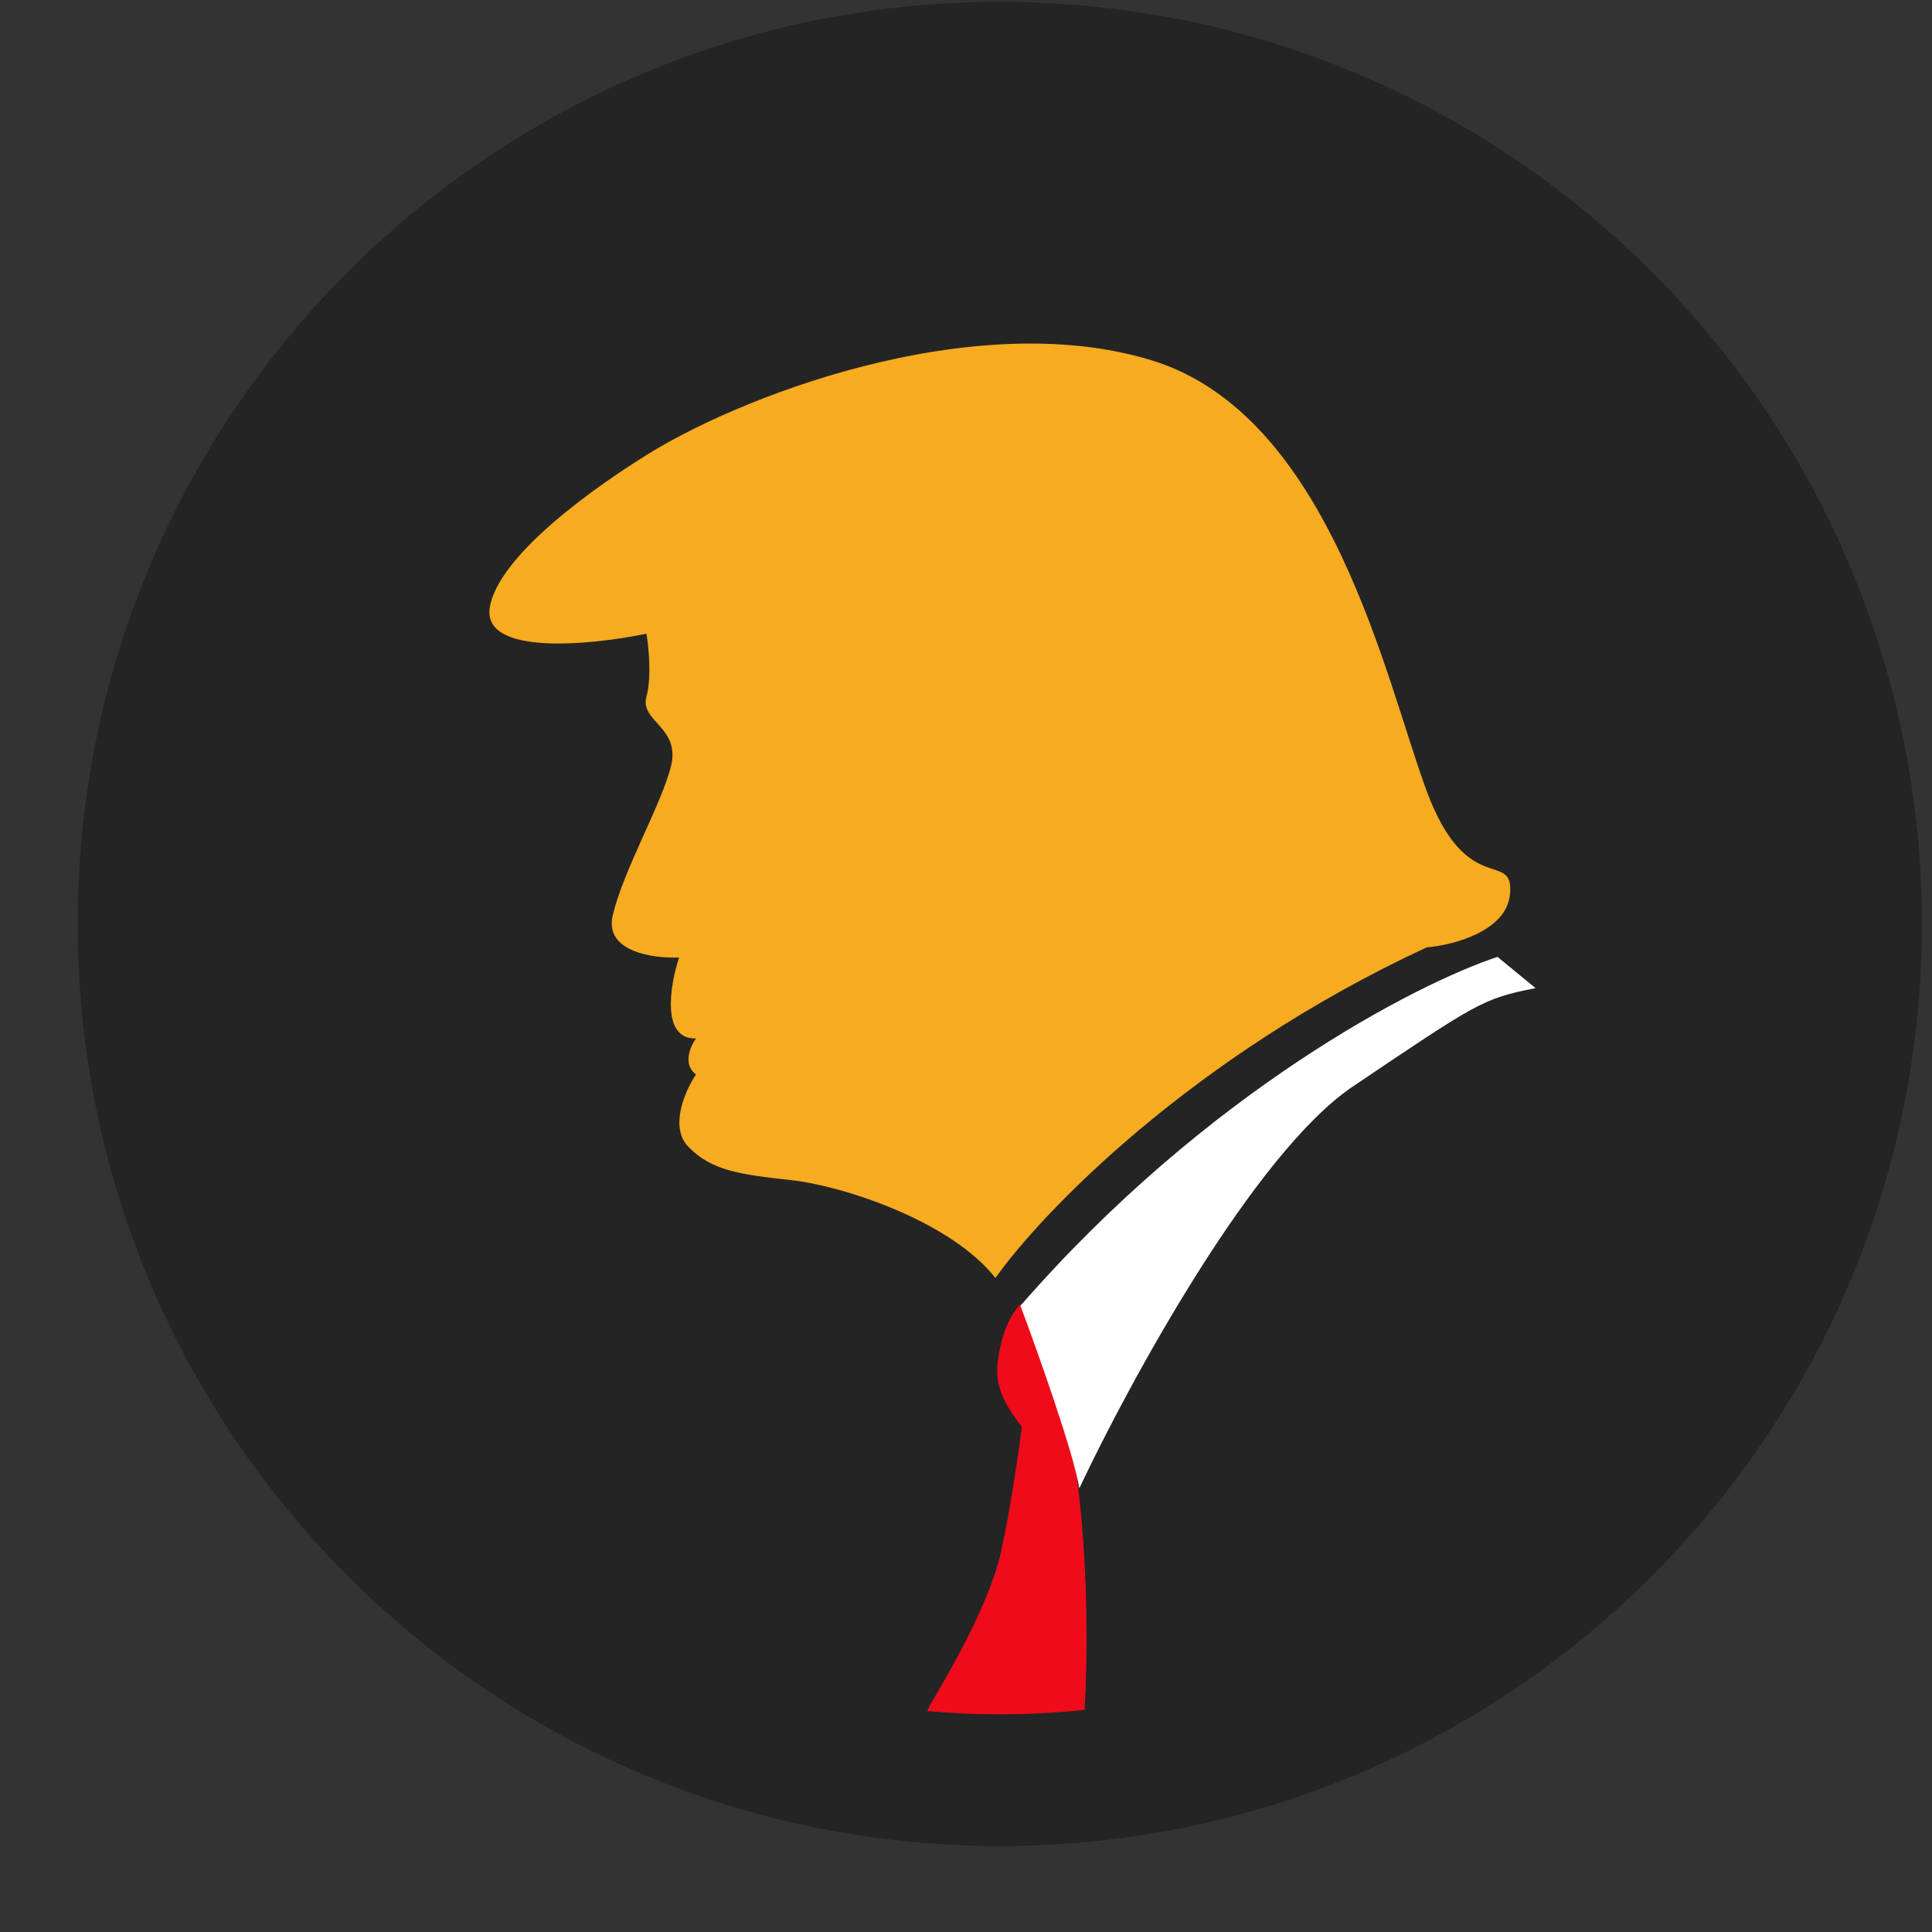
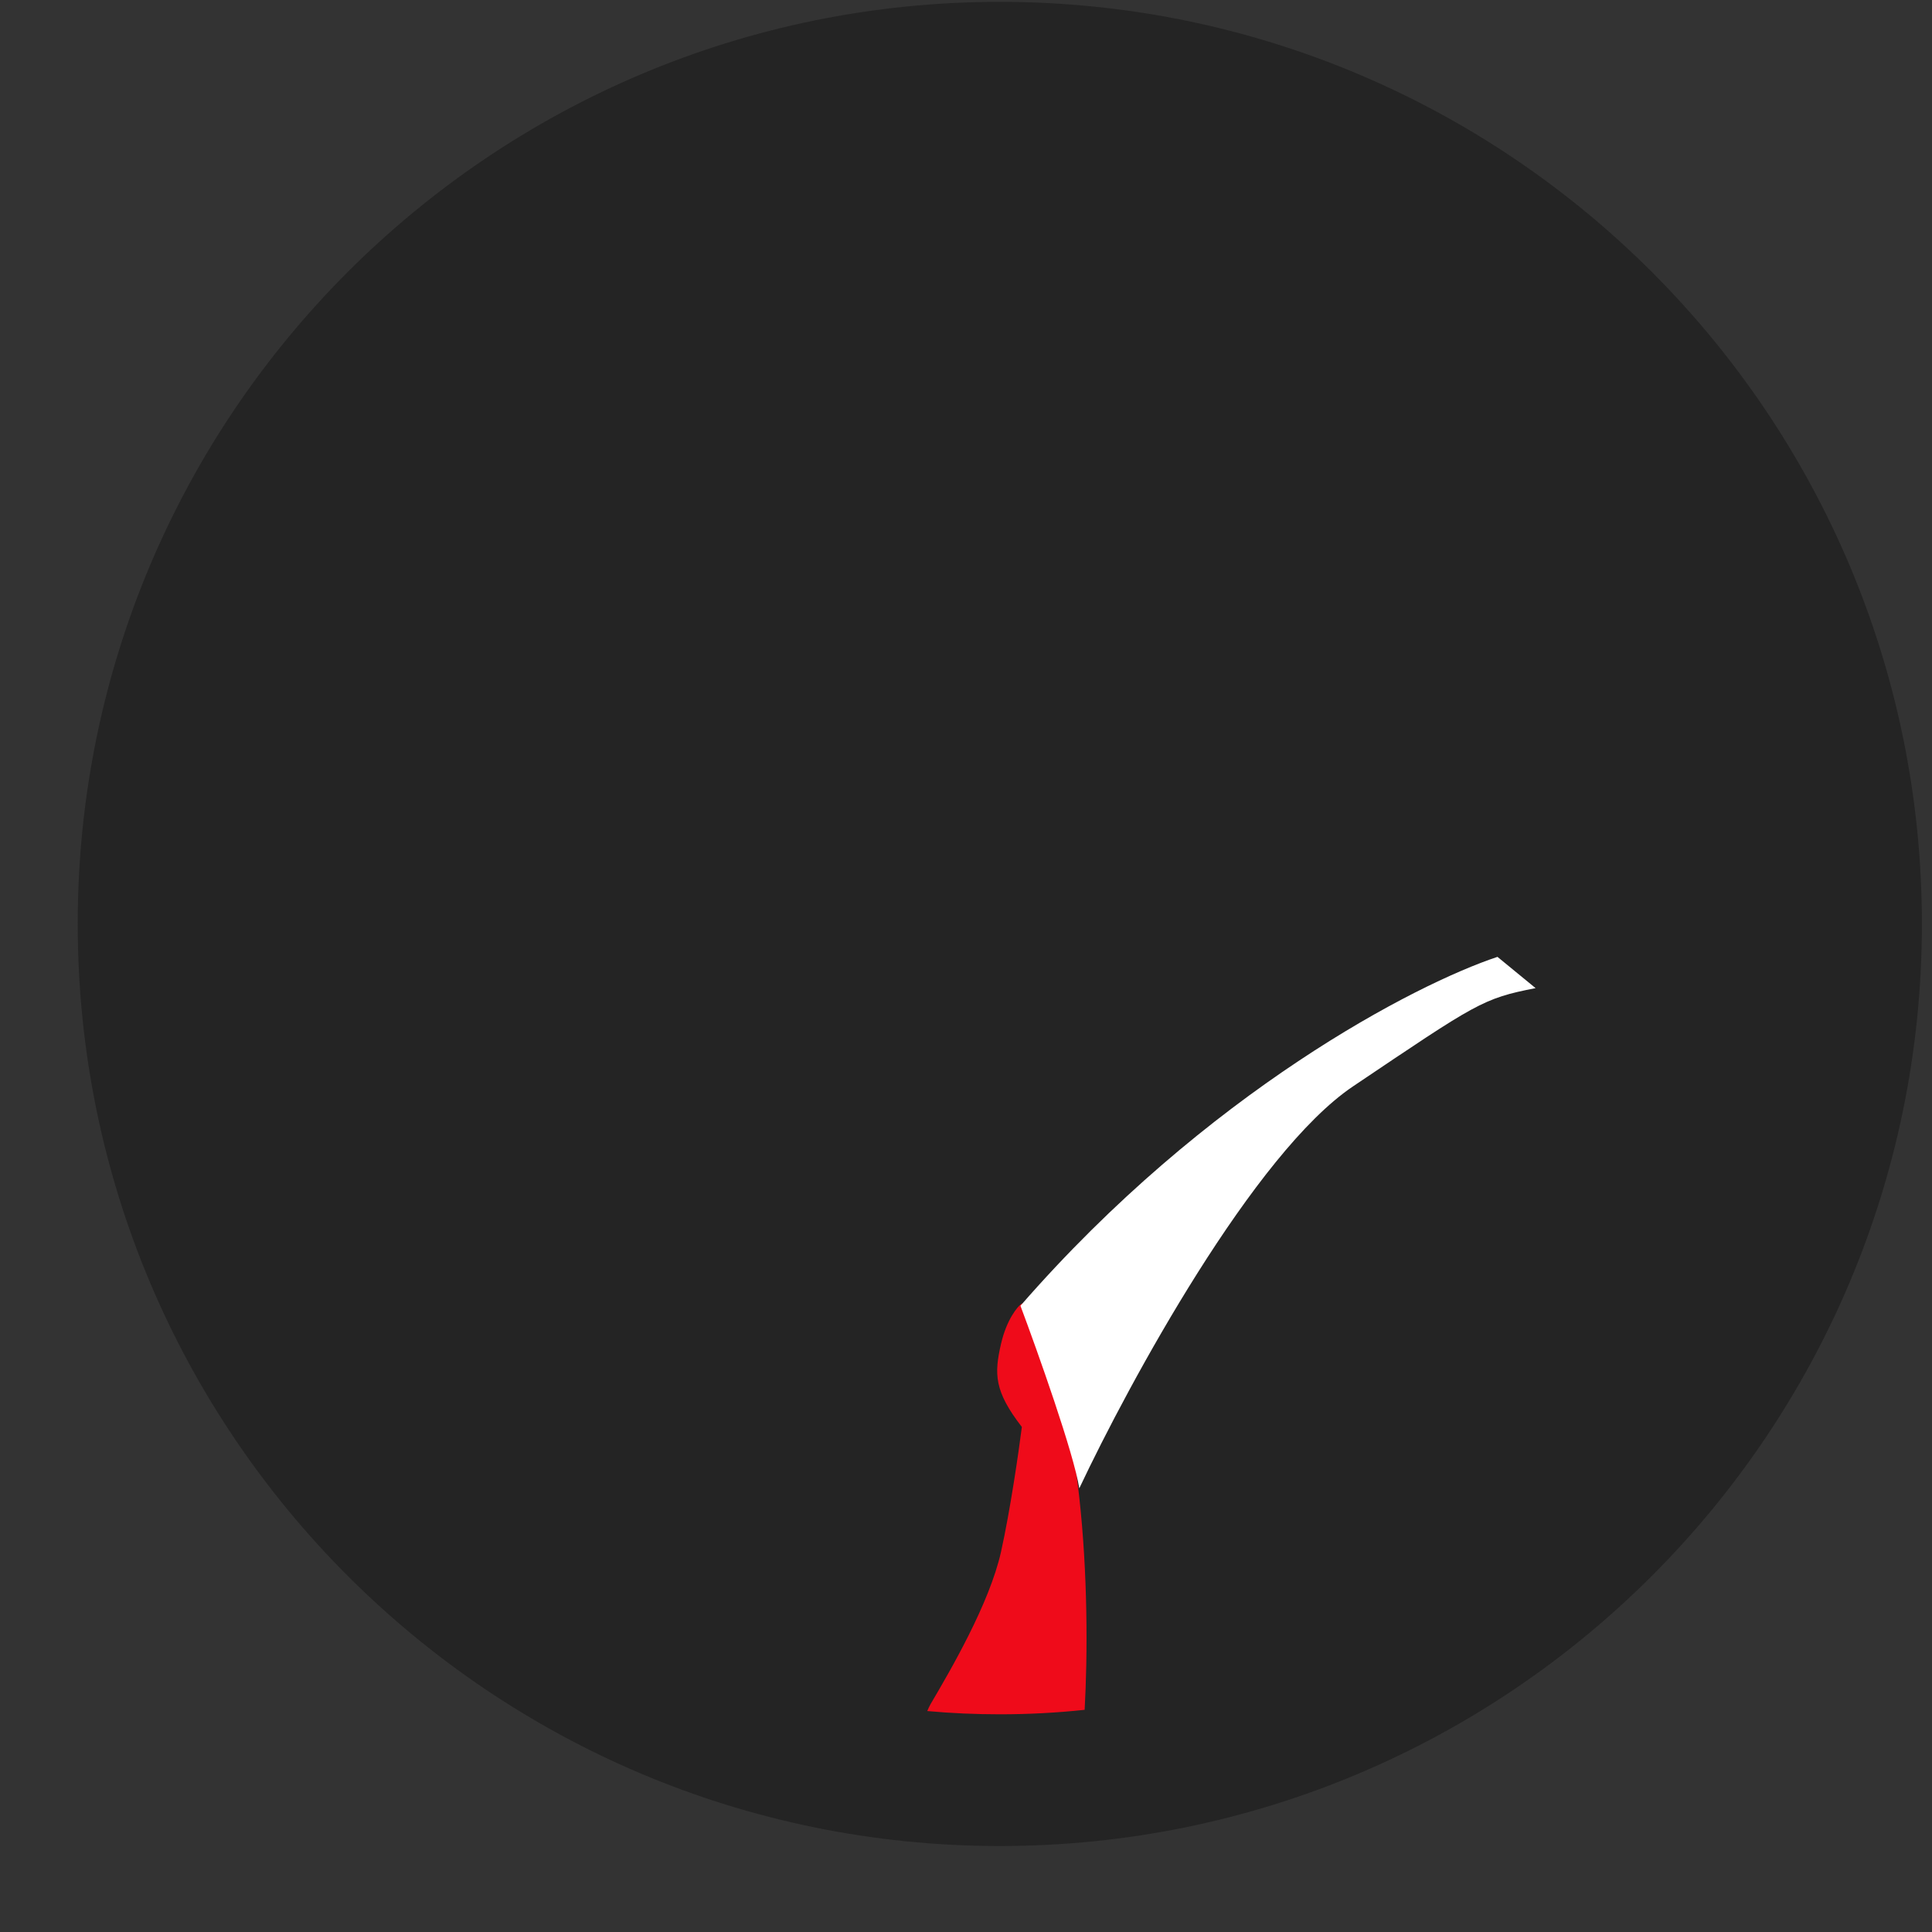
<svg xmlns="http://www.w3.org/2000/svg" fill="none" height="22" viewBox="0 0 22 22" width="22">
  <rect x="0" y="0" width="22" height="22" fill="#333333" stroke="none" />
  <path d="M21.885 10.521C21.885 16.32 17.184 21.021 11.385 21.021C5.586 21.021 0.885 16.32 0.885 10.521C0.885 4.722 5.586 0.021 11.385 0.021C17.184 0.021 21.885 4.722 21.885 10.521Z" fill="#242424" />
-   <path d="M5.579 6.908C5.707 6.204 7.207 5.282 7.284 5.231C8.361 4.527 11.079 3.477 13.117 4.104C15.156 4.732 15.784 7.766 16.246 9.008C16.707 10.25 17.246 9.661 17.194 10.186C17.153 10.606 16.545 10.763 16.246 10.788C13.569 12.028 11.857 13.814 11.335 14.553C10.822 13.9 9.592 13.503 9.015 13.439C8.438 13.375 8.104 13.336 7.835 13.055C7.62 12.829 7.805 12.414 7.925 12.235C7.771 12.122 7.861 11.915 7.925 11.825C7.525 11.836 7.63 11.215 7.733 10.903C7.442 10.916 6.884 10.839 6.976 10.43C7.092 9.918 7.54 9.149 7.643 8.714C7.745 8.279 7.284 8.215 7.361 7.933C7.422 7.707 7.386 7.361 7.361 7.216C6.724 7.348 5.476 7.472 5.579 6.908Z" fill="#F6AB20" />
  <path d="M11.636 14.842C12.354 15.797 12.421 18.208 12.351 19.47C12.034 19.504 11.711 19.521 11.385 19.521C11.107 19.521 10.831 19.509 10.559 19.484C10.571 19.454 10.584 19.428 10.596 19.406C10.82 19.025 11.267 18.262 11.399 17.67C11.504 17.197 11.601 16.526 11.636 16.249C11.32 15.841 11.32 15.644 11.399 15.302C11.462 15.029 11.583 14.881 11.636 14.842Z" fill="#EF0B1A" />
  <path d="M12.29 16.948C12.227 16.548 11.817 15.395 11.62 14.869C13.745 12.428 16.127 11.203 17.052 10.896L17.486 11.252C16.881 11.37 16.816 11.423 15.408 12.37C14.282 13.127 12.861 15.737 12.29 16.948Z" fill="white" />
</svg>